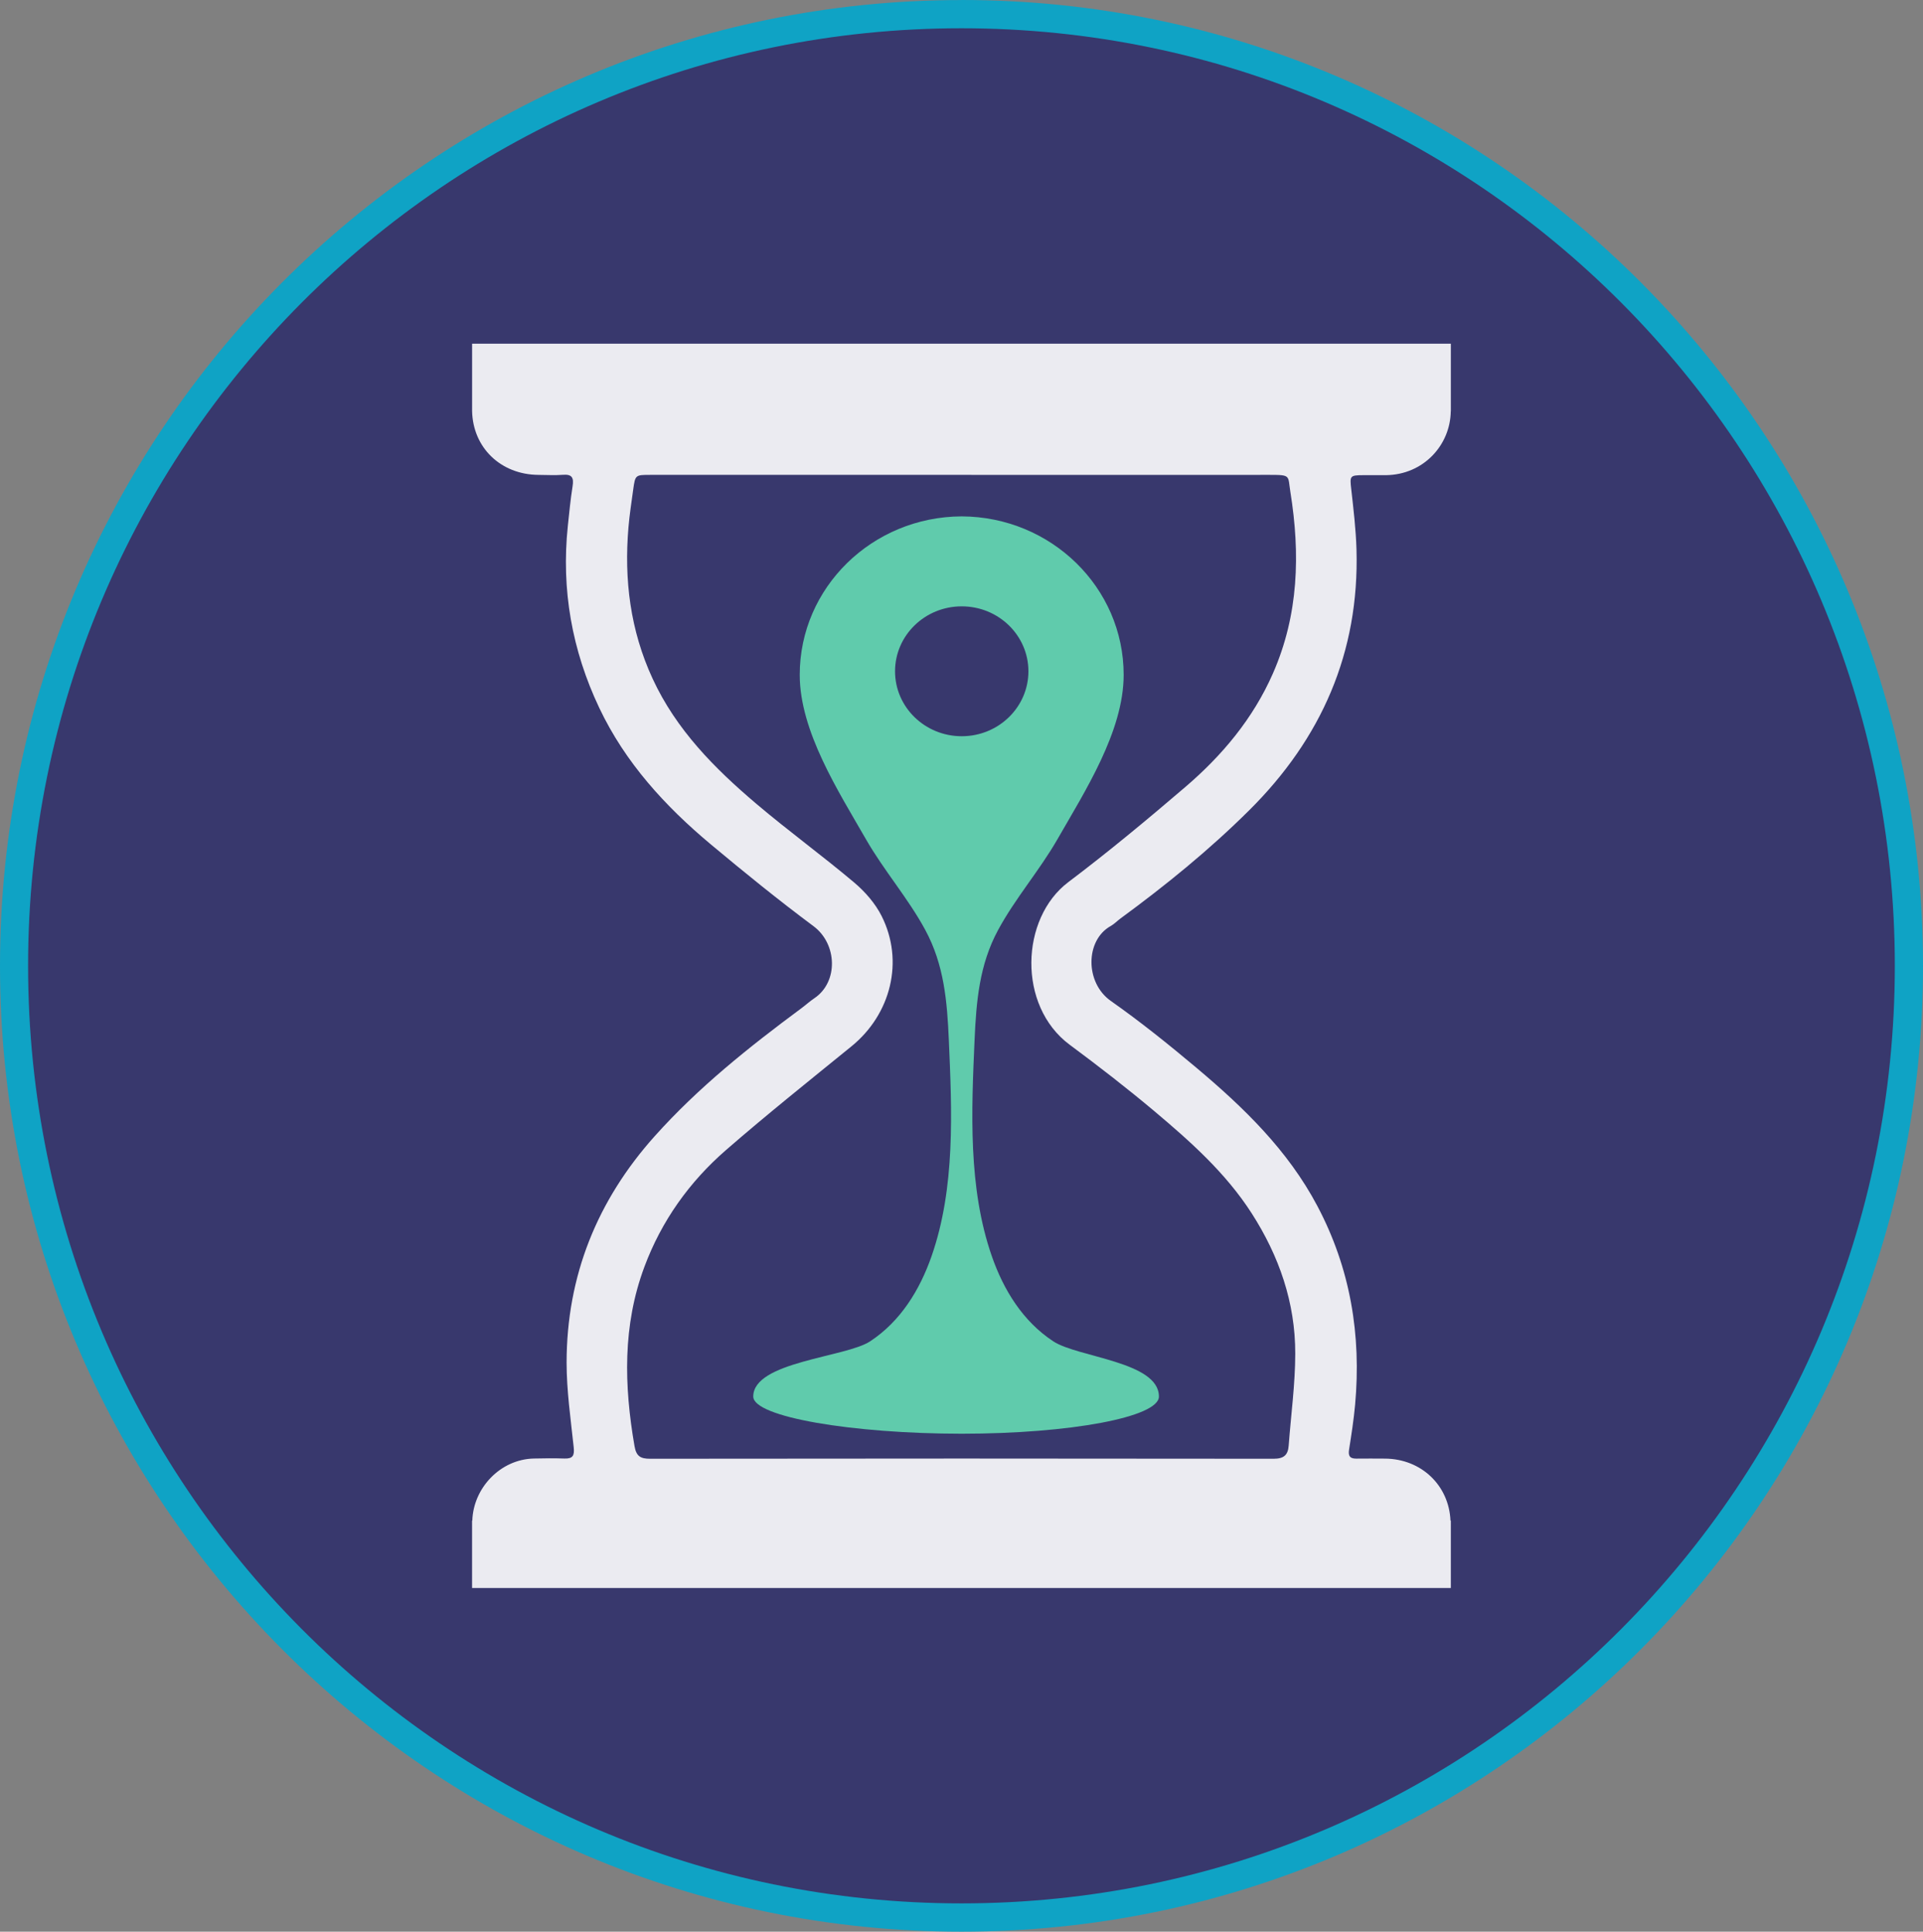
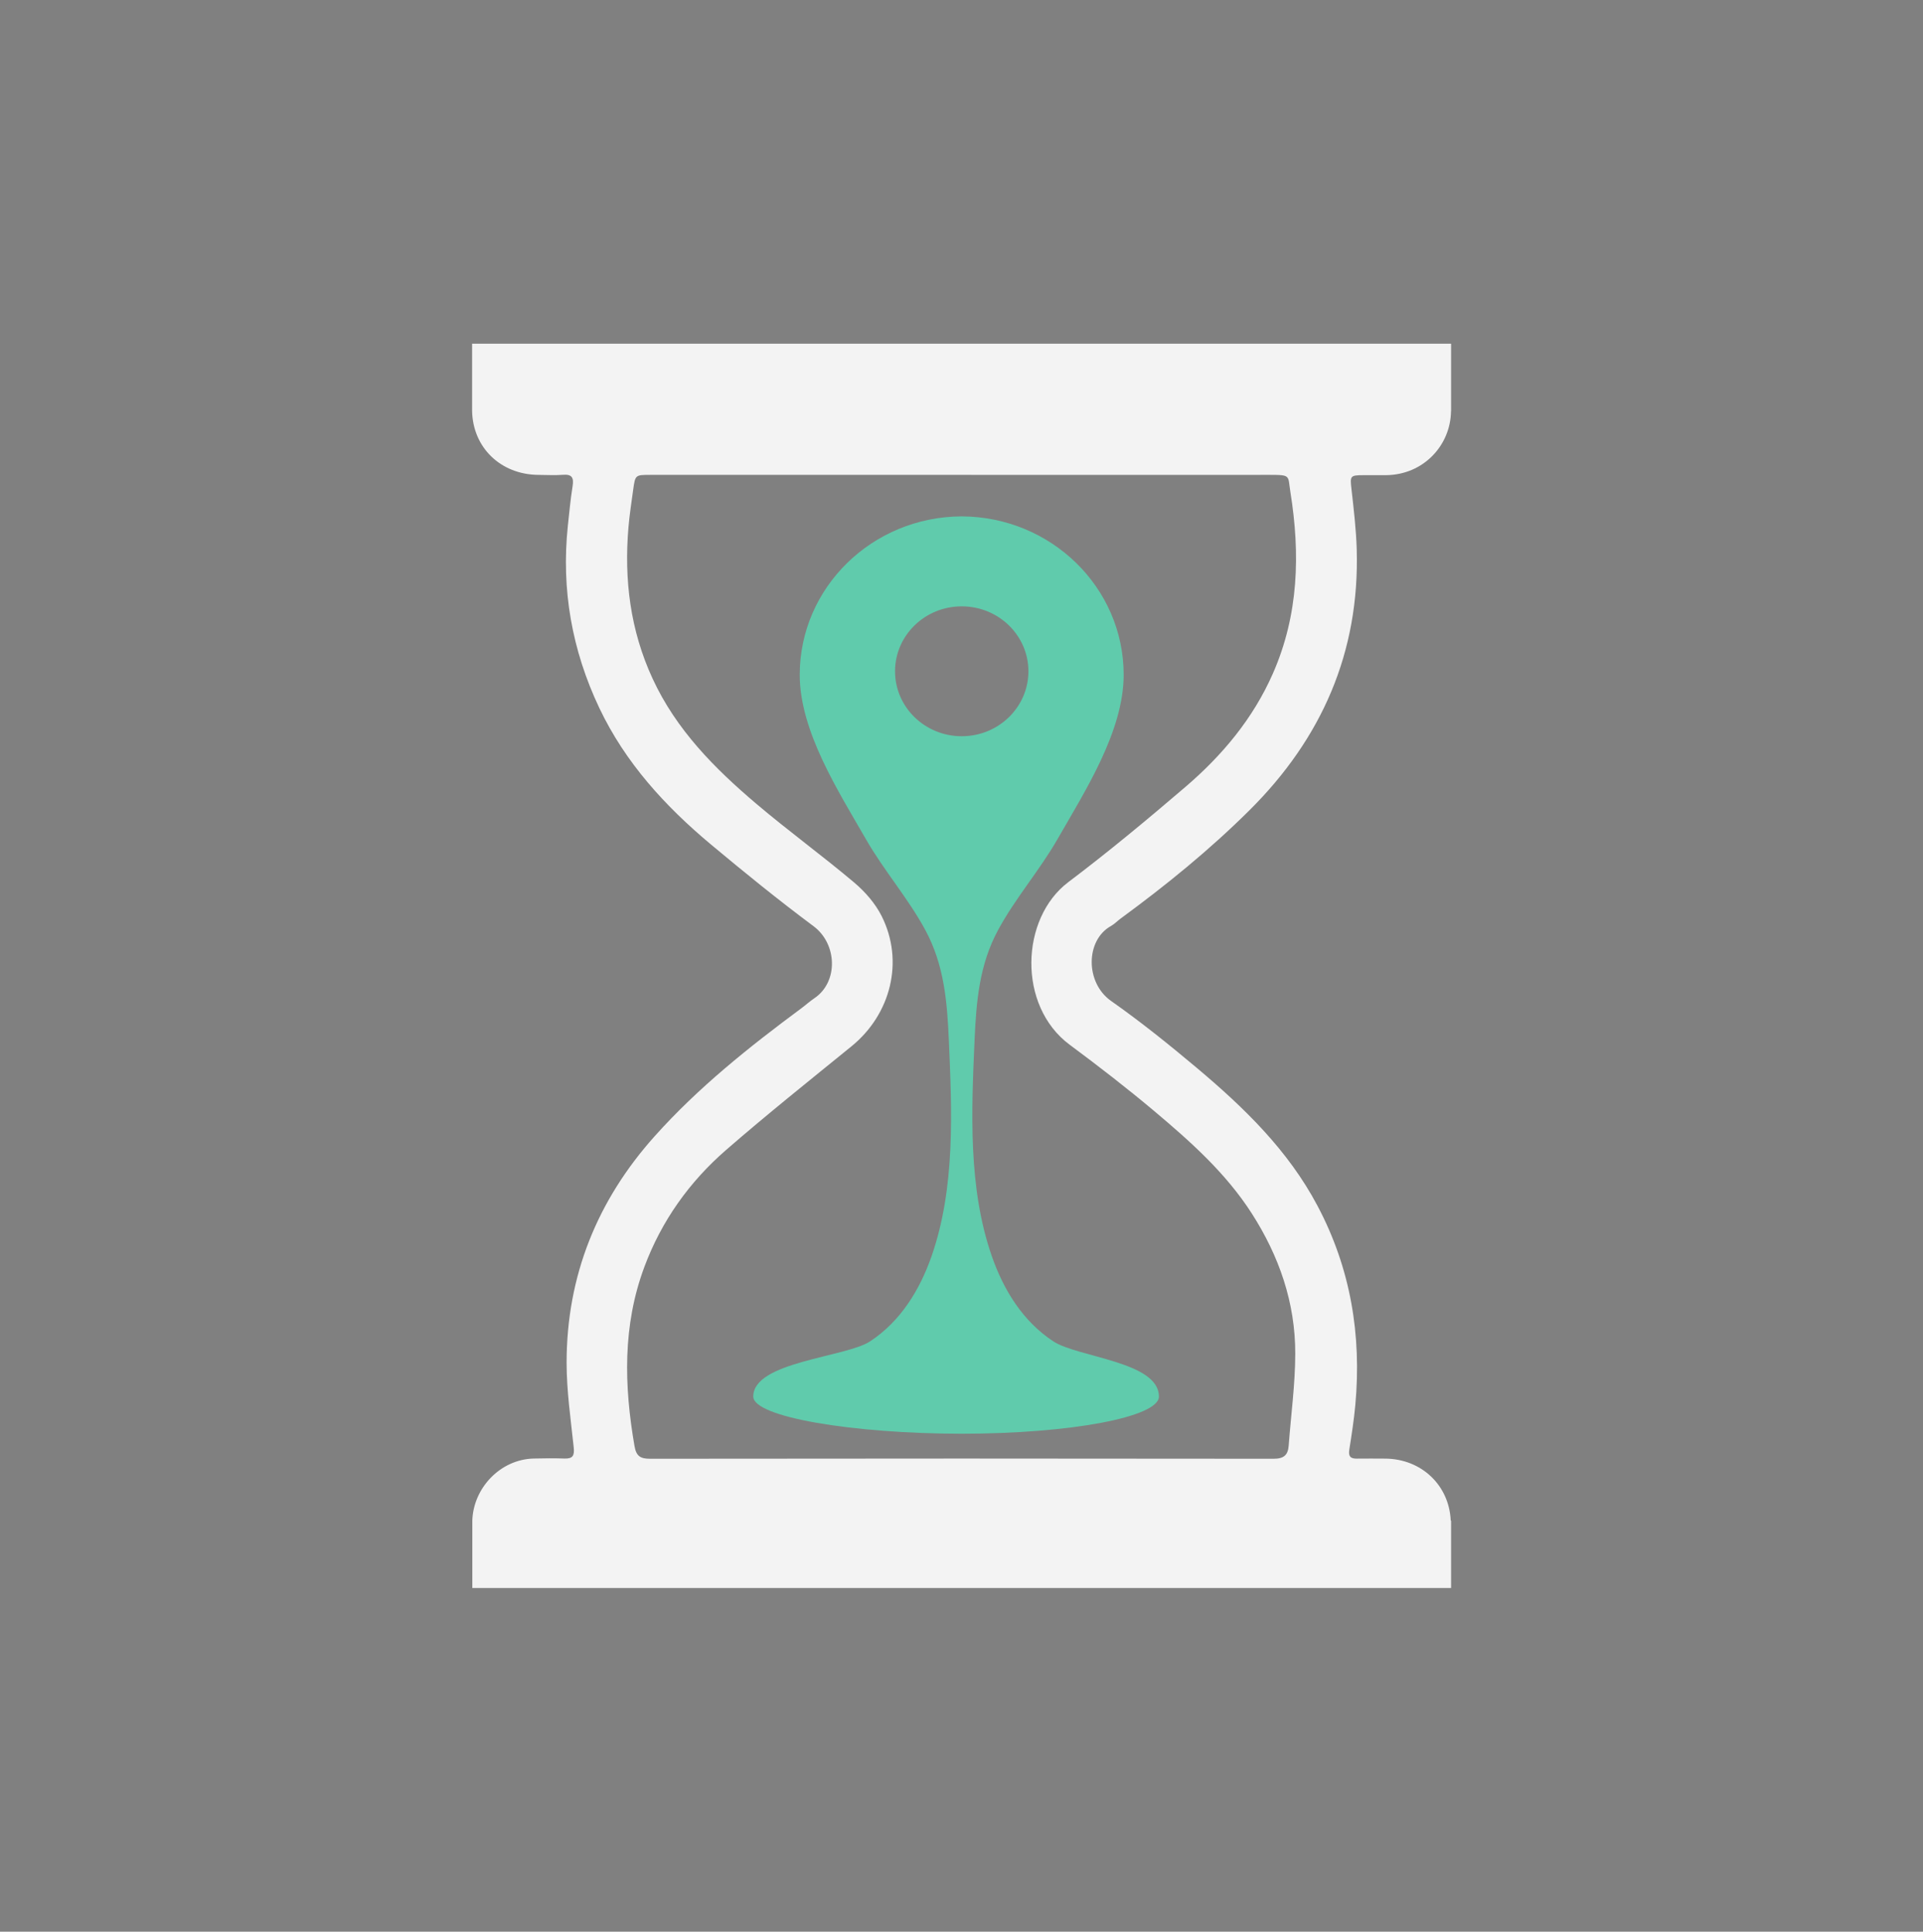
<svg xmlns="http://www.w3.org/2000/svg" width="134.842mm" height="135.467mm" viewBox="0 0 134.842 135.467" version="1.1" id="svg290">
  <rect x="0" y="0" width="134.842" height="135.467" fill="#808080" stroke="none" />
  <defs id="defs287" />
  <g id="layer1">
-     <path d="m 67.421,3.961 c 8.571,0 16.885,1.685 24.709,5.011 7.557,3.211 14.346,7.809 20.179,13.669 5.833,5.859 10.41,12.679 13.606,20.272 3.31,7.86 4.988,16.209 4.988,24.823 0,8.614 -1.677,16.963 -4.988,24.823 -3.196,7.592 -7.773,14.413 -13.606,20.272 -5.833,5.86 -12.622,10.458 -20.179,13.669 -7.825,3.325 -16.135,5.011 -24.709,5.011 -8.574,0 -16.885,-1.685 -24.709,-5.011 C 35.154,123.288 28.366,118.689 22.533,112.83 16.7,106.97 12.123,100.15 8.927,92.558 5.617,84.697 3.939,76.349 3.939,67.735 c 0,-8.614 1.677,-16.963 4.988,-24.823 C 12.123,35.319 16.7,28.499 22.533,22.64 28.366,16.78 35.154,12.182 42.712,8.971 50.536,5.646 58.847,3.961 67.421,3.961 Z m 0,-3.957 C 30.186,0.003 0,30.328 0,67.735 c 0,37.407 30.186,67.732 67.421,67.732 37.235,0 67.421,-30.325 67.421,-67.732 C 134.842,30.328 104.656,0 67.421,0 Z" fill="#0fa3c5" id="path34" style="stroke-width:2.919" />
-     <path d="m 67.418,133.482 c 36.146,0 65.448,-29.437 65.448,-65.75 0,-36.312 -29.302,-65.75 -65.448,-65.75 -36.146,0 -65.448,29.437 -65.448,65.75 0,36.313 29.302,65.75 65.448,65.75 z" fill="#38386d" id="path36" style="stroke-width:2.919" />
-     <path d="M 101.736,24.102 H 33.104 v 4.723 c 0.054,2.572 2.011,4.458 4.651,4.478 0.575,0.003 1.153,0.039 1.722,-0.006 0.648,-0.051 0.765,0.22 0.673,0.804 -0.146,0.925 -0.235,1.857 -0.334,2.789 -0.467,4.465 0.292,8.719 2.208,12.759 1.817,3.833 4.613,6.887 7.821,9.568 2.354,1.966 4.737,3.903 7.195,5.732 1.677,1.244 1.757,3.922 0.061,5.058 -0.318,0.214 -0.604,0.476 -0.909,0.702 -3.663,2.713 -7.227,5.553 -10.28,8.965 -4.034,4.503 -6.176,9.798 -6.182,15.877 0,1.985 0.289,3.97 0.499,5.949 0.061,0.578 -0.061,0.804 -0.648,0.785 -0.718,-0.025 -1.436,-0.017 -2.154,0 -2.348,0.057 -4.238,2.068 -4.308,4.356 h -0.017 v 4.723 h 68.632 v -4.723 h -0.025 c -0.105,-2.473 -2.046,-4.334 -4.593,-4.35 -0.67,-0.003 -1.341,-0.009 -2.011,0 -0.448,0.003 -0.578,-0.185 -0.508,-0.628 0.165,-1.044 0.327,-2.09 0.423,-3.14 0.445,-4.905 -0.33,-9.574 -2.65,-13.956 -2.065,-3.906 -5.162,-6.9 -8.476,-9.686 -1.944,-1.634 -3.93,-3.23 -6.004,-4.688 -1.817,-1.28 -1.795,-4.257 -0.006,-5.253 0.248,-0.137 0.451,-0.358 0.683,-0.527 3.174,-2.327 6.223,-4.803 9.022,-7.583 5.07,-5.033 7.736,-11.081 7.529,-18.296 -0.042,-1.414 -0.21,-2.824 -0.368,-4.232 -0.105,-0.932 -0.102,-0.976 0.854,-0.98 0.527,0 1.051,0.003 1.579,0 2.646,-0.032 4.518,-2.119 4.546,-4.484 h 0.006 v -4.723 z M 89.257,47.23 c -1.395,3.172 -3.561,5.754 -6.15,7.969 -2.675,2.291 -5.388,4.544 -8.196,6.664 -3.361,2.534 -3.58,8.674 0.095,11.403 2.02,1.5 4.012,3.041 5.938,4.659 2.532,2.132 5.007,4.334 6.824,7.162 1.925,3 3.062,6.268 3.056,9.842 -0.003,2.151 -0.302,4.305 -0.461,6.456 -0.051,0.67 -0.353,0.916 -1.061,0.916 -14.572,-0.019 -29.147,-0.019 -43.719,0 -0.67,0 -0.966,-0.175 -1.089,-0.877 -0.737,-4.254 -0.845,-8.464 0.692,-12.584 1.201,-3.22 3.148,-5.949 5.715,-8.183 2.872,-2.499 5.852,-4.876 8.806,-7.28 2.767,-2.25 3.701,-5.975 2.116,-9.131 -0.448,-0.894 -1.169,-1.717 -1.938,-2.365 -2.234,-1.883 -4.603,-3.606 -6.833,-5.496 -2.939,-2.492 -5.636,-5.205 -7.291,-8.792 -1.566,-3.386 -2.008,-6.941 -1.693,-10.621 0.076,-0.884 0.213,-1.765 0.333,-2.646 0.143,-1.024 0.15,-1.024 1.21,-1.024 7.275,0 14.55,0 21.825,0 7.202,0.003 14.407,0.006 21.609,0 1.496,0 1.252,0.047 1.436,1.193 0.699,4.35 0.584,8.617 -1.223,12.731 z" fill="#ffffff" fill-opacity="0.9" id="path38" style="stroke-width:2.919" />
+     <path d="M 101.736,24.102 H 33.104 v 4.723 c 0.054,2.572 2.011,4.458 4.651,4.478 0.575,0.003 1.153,0.039 1.722,-0.006 0.648,-0.051 0.765,0.22 0.673,0.804 -0.146,0.925 -0.235,1.857 -0.334,2.789 -0.467,4.465 0.292,8.719 2.208,12.759 1.817,3.833 4.613,6.887 7.821,9.568 2.354,1.966 4.737,3.903 7.195,5.732 1.677,1.244 1.757,3.922 0.061,5.058 -0.318,0.214 -0.604,0.476 -0.909,0.702 -3.663,2.713 -7.227,5.553 -10.28,8.965 -4.034,4.503 -6.176,9.798 -6.182,15.877 0,1.985 0.289,3.97 0.499,5.949 0.061,0.578 -0.061,0.804 -0.648,0.785 -0.718,-0.025 -1.436,-0.017 -2.154,0 -2.348,0.057 -4.238,2.068 -4.308,4.356 v 4.723 h 68.632 v -4.723 h -0.025 c -0.105,-2.473 -2.046,-4.334 -4.593,-4.35 -0.67,-0.003 -1.341,-0.009 -2.011,0 -0.448,0.003 -0.578,-0.185 -0.508,-0.628 0.165,-1.044 0.327,-2.09 0.423,-3.14 0.445,-4.905 -0.33,-9.574 -2.65,-13.956 -2.065,-3.906 -5.162,-6.9 -8.476,-9.686 -1.944,-1.634 -3.93,-3.23 -6.004,-4.688 -1.817,-1.28 -1.795,-4.257 -0.006,-5.253 0.248,-0.137 0.451,-0.358 0.683,-0.527 3.174,-2.327 6.223,-4.803 9.022,-7.583 5.07,-5.033 7.736,-11.081 7.529,-18.296 -0.042,-1.414 -0.21,-2.824 -0.368,-4.232 -0.105,-0.932 -0.102,-0.976 0.854,-0.98 0.527,0 1.051,0.003 1.579,0 2.646,-0.032 4.518,-2.119 4.546,-4.484 h 0.006 v -4.723 z M 89.257,47.23 c -1.395,3.172 -3.561,5.754 -6.15,7.969 -2.675,2.291 -5.388,4.544 -8.196,6.664 -3.361,2.534 -3.58,8.674 0.095,11.403 2.02,1.5 4.012,3.041 5.938,4.659 2.532,2.132 5.007,4.334 6.824,7.162 1.925,3 3.062,6.268 3.056,9.842 -0.003,2.151 -0.302,4.305 -0.461,6.456 -0.051,0.67 -0.353,0.916 -1.061,0.916 -14.572,-0.019 -29.147,-0.019 -43.719,0 -0.67,0 -0.966,-0.175 -1.089,-0.877 -0.737,-4.254 -0.845,-8.464 0.692,-12.584 1.201,-3.22 3.148,-5.949 5.715,-8.183 2.872,-2.499 5.852,-4.876 8.806,-7.28 2.767,-2.25 3.701,-5.975 2.116,-9.131 -0.448,-0.894 -1.169,-1.717 -1.938,-2.365 -2.234,-1.883 -4.603,-3.606 -6.833,-5.496 -2.939,-2.492 -5.636,-5.205 -7.291,-8.792 -1.566,-3.386 -2.008,-6.941 -1.693,-10.621 0.076,-0.884 0.213,-1.765 0.333,-2.646 0.143,-1.024 0.15,-1.024 1.21,-1.024 7.275,0 14.55,0 21.825,0 7.202,0.003 14.407,0.006 21.609,0 1.496,0 1.252,0.047 1.436,1.193 0.699,4.35 0.584,8.617 -1.223,12.731 z" fill="#ffffff" fill-opacity="0.9" id="path38" style="stroke-width:2.919" />
    <path d="M 73.858,94.067 C 71.717,92.66 70.37,90.455 69.553,88.112 67.87,83.29 68.121,77.909 68.337,72.94 c 0.121,-2.729 0.333,-5.285 1.652,-7.723 1.207,-2.231 2.904,-4.171 4.165,-6.37 1.912,-3.338 4.638,-7.557 4.638,-11.521 0,-6.121 -5.08,-11.084 -11.357,-11.113 -6.277,0.025 -11.357,4.991 -11.357,11.113 0,3.964 2.726,8.186 4.638,11.521 1.261,2.202 2.958,4.139 4.165,6.37 1.318,2.438 1.534,4.995 1.652,7.723 0.216,4.969 0.47,10.35 -1.217,15.172 -0.82,2.342 -2.163,4.548 -4.304,5.955 -1.722,1.133 -8.193,1.417 -8.193,3.871 0,1.44 6.976,2.604 14.616,2.608 7.644,-0.003 13.829,-1.171 13.829,-2.608 0,-2.454 -5.683,-2.738 -7.405,-3.871 z M 62.761,47.077 c 0,-2.515 2.093,-4.554 4.676,-4.554 2.583,0 4.676,2.039 4.676,4.554 0,2.515 -2.094,4.554 -4.676,4.554 -2.583,0 -4.676,-2.039 -4.676,-4.554 z" fill="#60cbac" id="path40" style="stroke-width:2.919" />
  </g>
</svg>